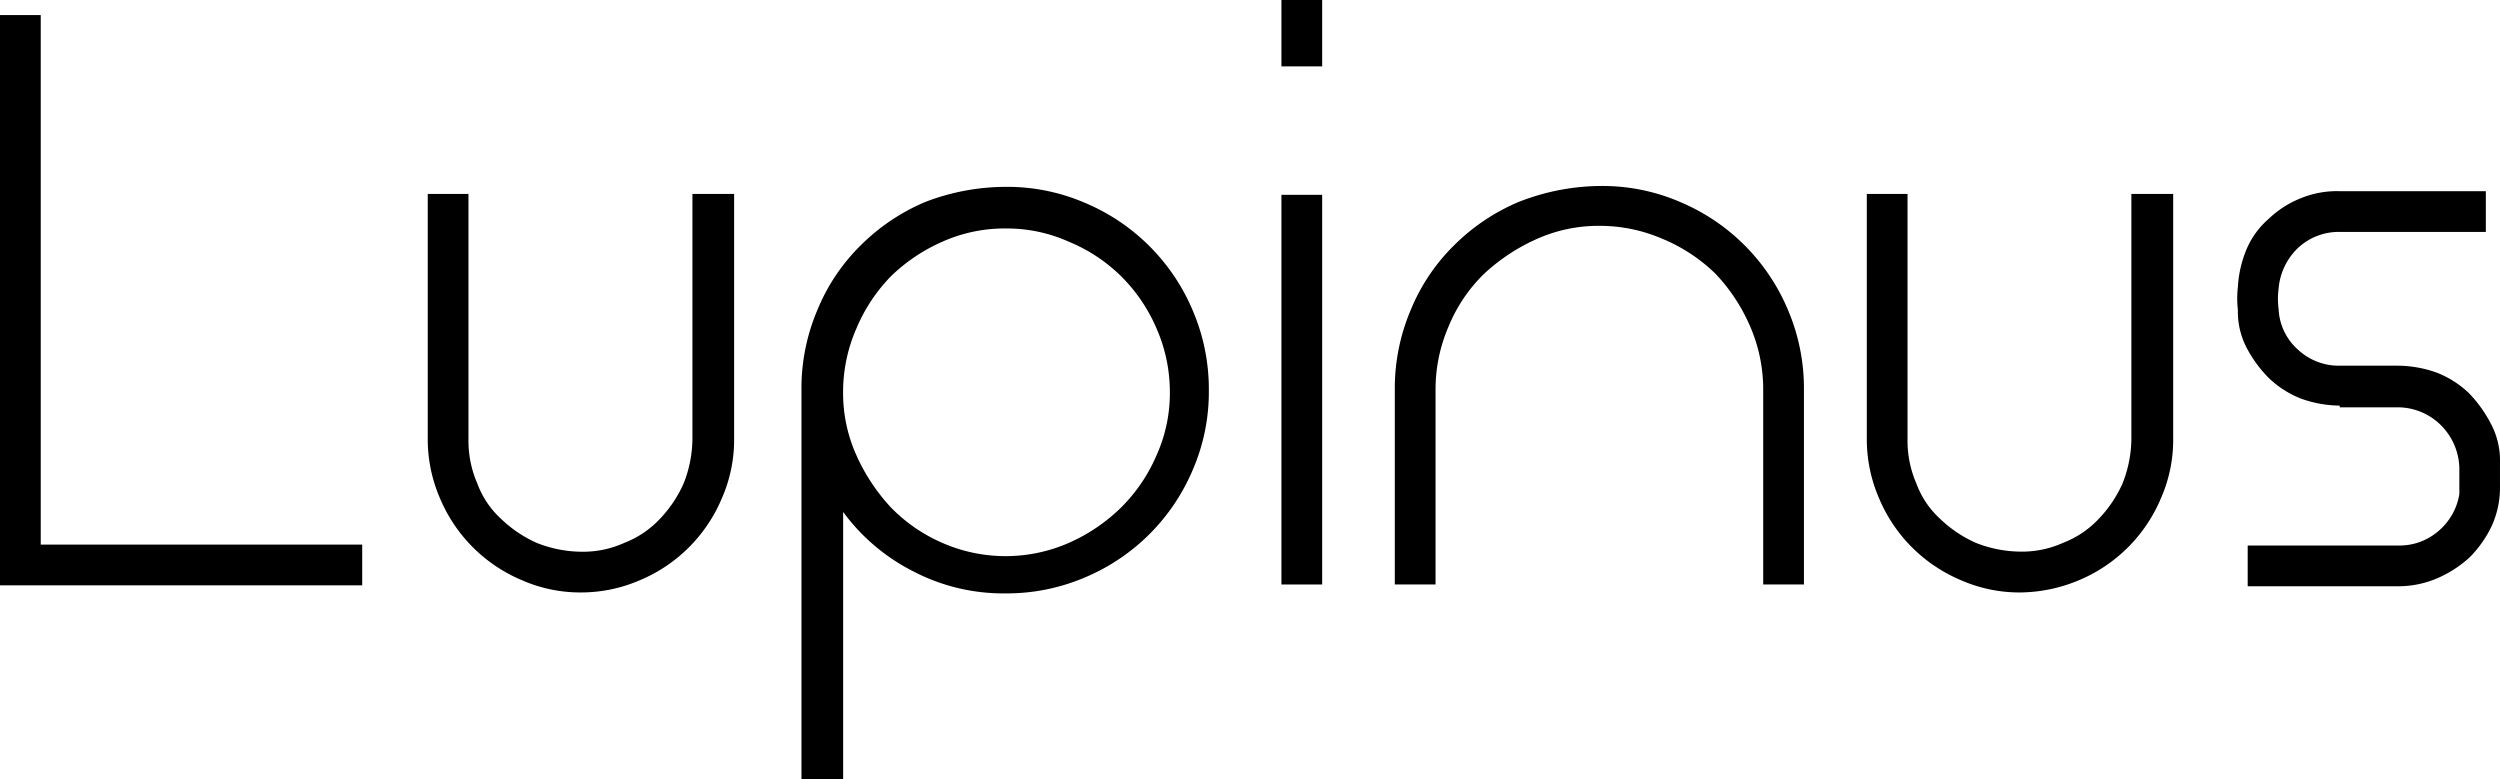
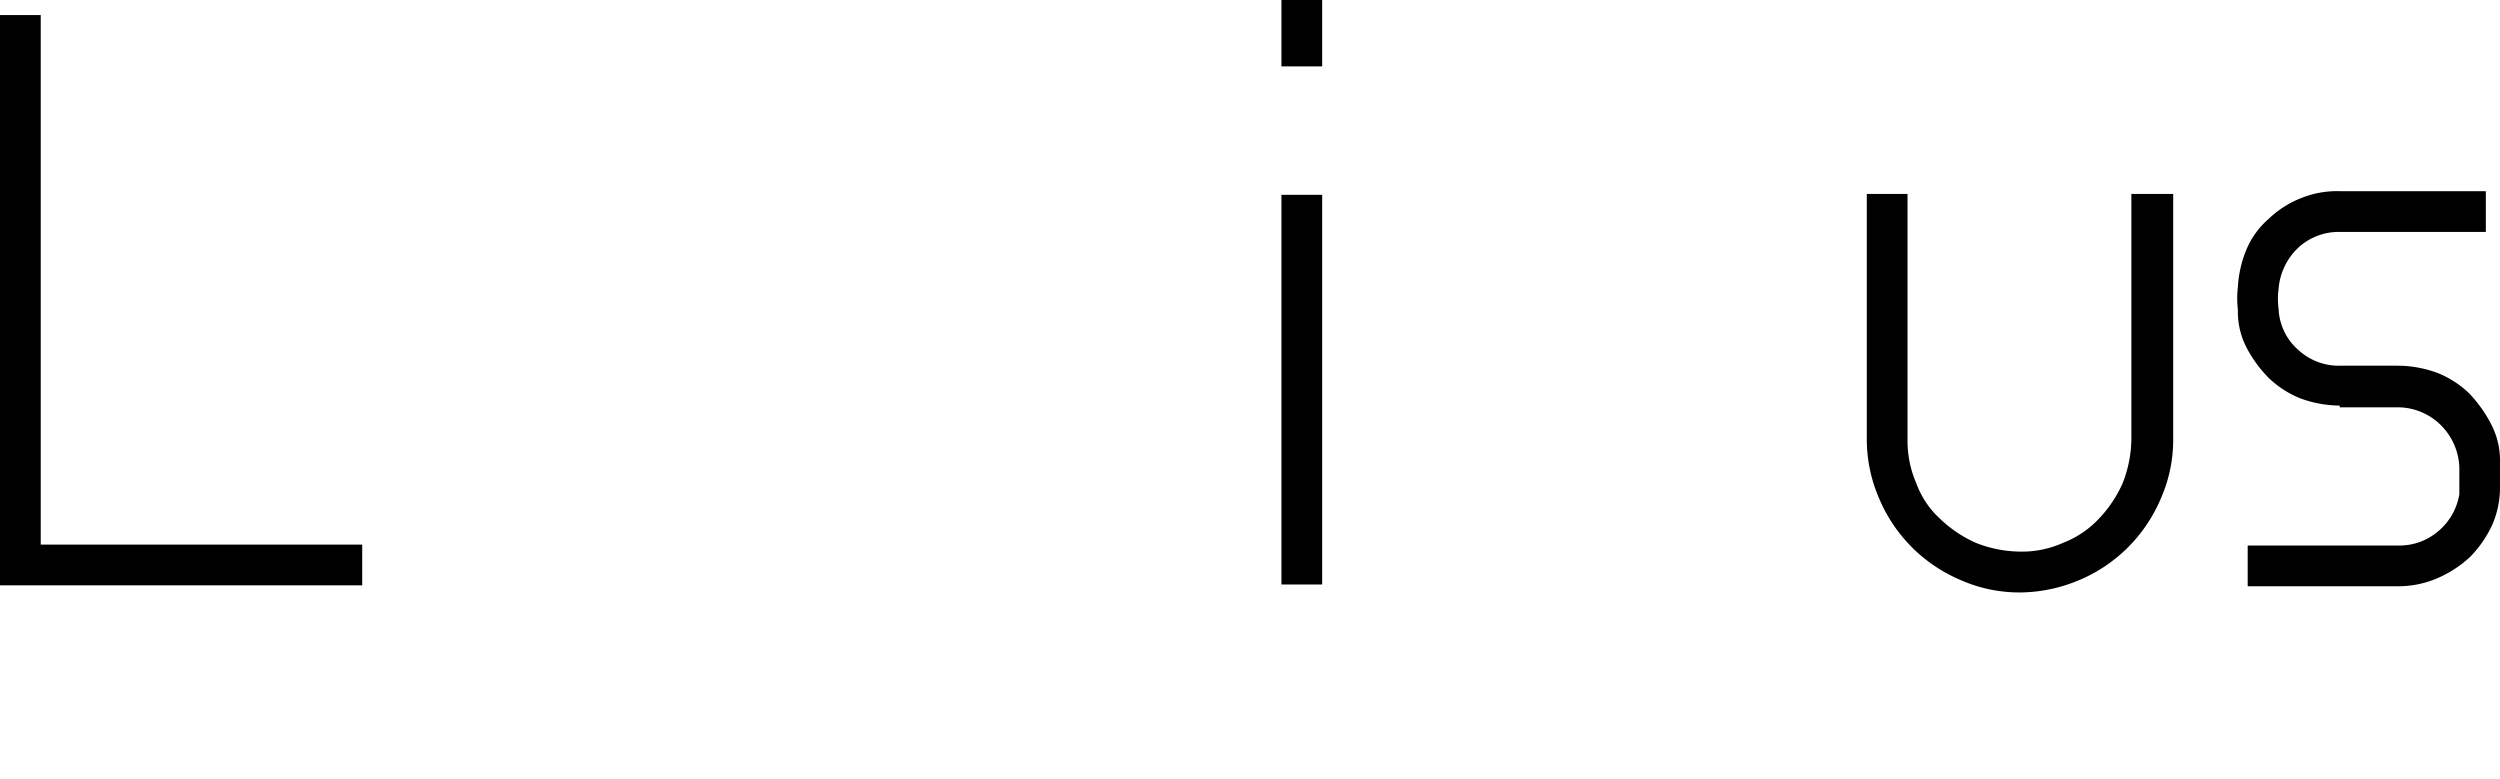
<svg xmlns="http://www.w3.org/2000/svg" id="グループ_104" data-name="グループ 104" width="146.876" height="45.785" viewBox="0 0 146.876 45.785">
  <g id="グループ_105" data-name="グループ 105">
    <g id="グループ_104-2" data-name="グループ 104">
      <path id="パス_79" data-name="パス 79" d="M33.4,51.4h2.393V82.513H54.68v2.393H33.4Z" transform="translate(-33.4 -50.516)" />
-       <path id="パス_80" data-name="パス 80" d="M90.7,95.013a8.529,8.529,0,0,1-3.486-.728A8.981,8.981,0,0,1,82.428,89.5a8.713,8.713,0,0,1-.728-3.486V71.6h2.393V86.012a6.284,6.284,0,0,0,.52,2.6,5.273,5.273,0,0,0,1.4,2.081A7.326,7.326,0,0,0,88.1,92.1a7.245,7.245,0,0,0,2.6.52,5.885,5.885,0,0,0,2.549-.52,5.672,5.672,0,0,0,2.081-1.4,7.325,7.325,0,0,0,1.4-2.081,7.245,7.245,0,0,0,.52-2.6V71.6H99.7V86.012a8.529,8.529,0,0,1-.728,3.486,8.981,8.981,0,0,1-4.787,4.787A8.713,8.713,0,0,1,90.7,95.013Z" transform="translate(-56.57 -60.206)" />
-       <path id="パス_81" data-name="パス 81" d="M135.919,70.8a11.51,11.51,0,0,1,4.631.937,11.849,11.849,0,0,1,6.347,6.347,11.761,11.761,0,0,1,.937,4.683A11.51,11.51,0,0,1,146.9,87.4a11.849,11.849,0,0,1-6.347,6.347,11.692,11.692,0,0,1-4.631.937,11.443,11.443,0,0,1-5.463-1.3,11.6,11.6,0,0,1-4.11-3.486v15.713H123.9V82.715a11.761,11.761,0,0,1,.937-4.683,11.35,11.35,0,0,1,2.549-3.8,11.9,11.9,0,0,1,3.8-2.549A13.189,13.189,0,0,1,135.919,70.8Zm0,2.445a8.946,8.946,0,0,0-3.746.78,10.253,10.253,0,0,0-3.018,2.029,9.865,9.865,0,0,0-2.029,3.07,9.3,9.3,0,0,0-.78,3.746,8.879,8.879,0,0,0,.78,3.694,11.25,11.25,0,0,0,2.029,3.07,9.478,9.478,0,0,0,3.018,2.081,9.256,9.256,0,0,0,7.44,0,10.331,10.331,0,0,0,3.07-2.081,9.707,9.707,0,0,0,2.081-3.07,8.879,8.879,0,0,0,.78-3.694,9.3,9.3,0,0,0-.78-3.746,9.707,9.707,0,0,0-2.081-3.07,9.571,9.571,0,0,0-3.07-2.029A8.879,8.879,0,0,0,135.919,73.245Z" transform="translate(-76.814 -59.822)" />
      <path id="パス_82" data-name="パス 82" d="M178.1,49.7h2.393v3.9H178.1Zm0,11.446h2.393V84.039H178.1Z" transform="translate(-102.815 -49.7)" />
-       <path id="パス_83" data-name="パス 83" d="M203.023,70.7a11.51,11.51,0,0,1,4.631.937A11.849,11.849,0,0,1,214,77.984a11.761,11.761,0,0,1,.937,4.683V94.113h-2.393V82.667a9.3,9.3,0,0,0-.78-3.746,10.512,10.512,0,0,0-2.029-3.07,9.865,9.865,0,0,0-3.07-2.029,9.3,9.3,0,0,0-3.746-.78,8.879,8.879,0,0,0-3.694.78,11.25,11.25,0,0,0-3.07,2.029,9.155,9.155,0,0,0-2.081,3.07,9.3,9.3,0,0,0-.78,3.746V94.113H190.9V82.667a11.761,11.761,0,0,1,.937-4.683,11.351,11.351,0,0,1,2.549-3.8,11.9,11.9,0,0,1,3.8-2.549A13.32,13.32,0,0,1,203.023,70.7Z" transform="translate(-108.955 -59.774)" />
      <path id="パス_84" data-name="パス 84" d="M253.2,95.013a8.529,8.529,0,0,1-3.486-.728,8.981,8.981,0,0,1-4.787-4.787,8.713,8.713,0,0,1-.728-3.486V71.6h2.393V86.012a6.284,6.284,0,0,0,.52,2.6,5.274,5.274,0,0,0,1.4,2.081,7.326,7.326,0,0,0,2.081,1.4,7.246,7.246,0,0,0,2.6.52,5.885,5.885,0,0,0,2.549-.52,5.672,5.672,0,0,0,2.081-1.4,7.326,7.326,0,0,0,1.4-2.081,7.245,7.245,0,0,0,.52-2.6V71.6H262.2V86.012a8.529,8.529,0,0,1-.728,3.486,8.981,8.981,0,0,1-4.787,4.787A9.1,9.1,0,0,1,253.2,95.013Z" transform="translate(-134.524 -60.206)" />
      <path id="パス_85" data-name="パス 85" d="M292.047,83.891a6.853,6.853,0,0,1-2.289-.416,5.781,5.781,0,0,1-1.873-1.2,7.4,7.4,0,0,1-1.3-1.769,4.579,4.579,0,0,1-.52-2.237,5.876,5.876,0,0,1,0-1.353,6.681,6.681,0,0,1,.52-2.237,4.891,4.891,0,0,1,1.3-1.769,5.781,5.781,0,0,1,1.873-1.2,5.6,5.6,0,0,1,2.289-.416h8.585v2.393h-8.585a3.507,3.507,0,0,0-2.445.937,3.726,3.726,0,0,0-1.145,2.393,4.606,4.606,0,0,0,0,1.2,3.382,3.382,0,0,0,1.145,2.393,3.507,3.507,0,0,0,2.445.937h3.434a6.853,6.853,0,0,1,2.289.416,5.781,5.781,0,0,1,1.873,1.2,7.707,7.707,0,0,1,1.3,1.821,4.579,4.579,0,0,1,.52,2.237v1.4A5.458,5.458,0,0,1,301,90.915a6.716,6.716,0,0,1-1.3,1.873,6.809,6.809,0,0,1-1.925,1.249,5.814,5.814,0,0,1-2.289.468h-8.845V92.111h8.845a3.494,3.494,0,0,0,2.341-.832,3.594,3.594,0,0,0,1.249-2.185V87.533a3.683,3.683,0,0,0-1.093-2.5,3.6,3.6,0,0,0-2.5-1.041h-3.434Z" transform="translate(-154.588 -60.062)" />
    </g>
  </g>
</svg>